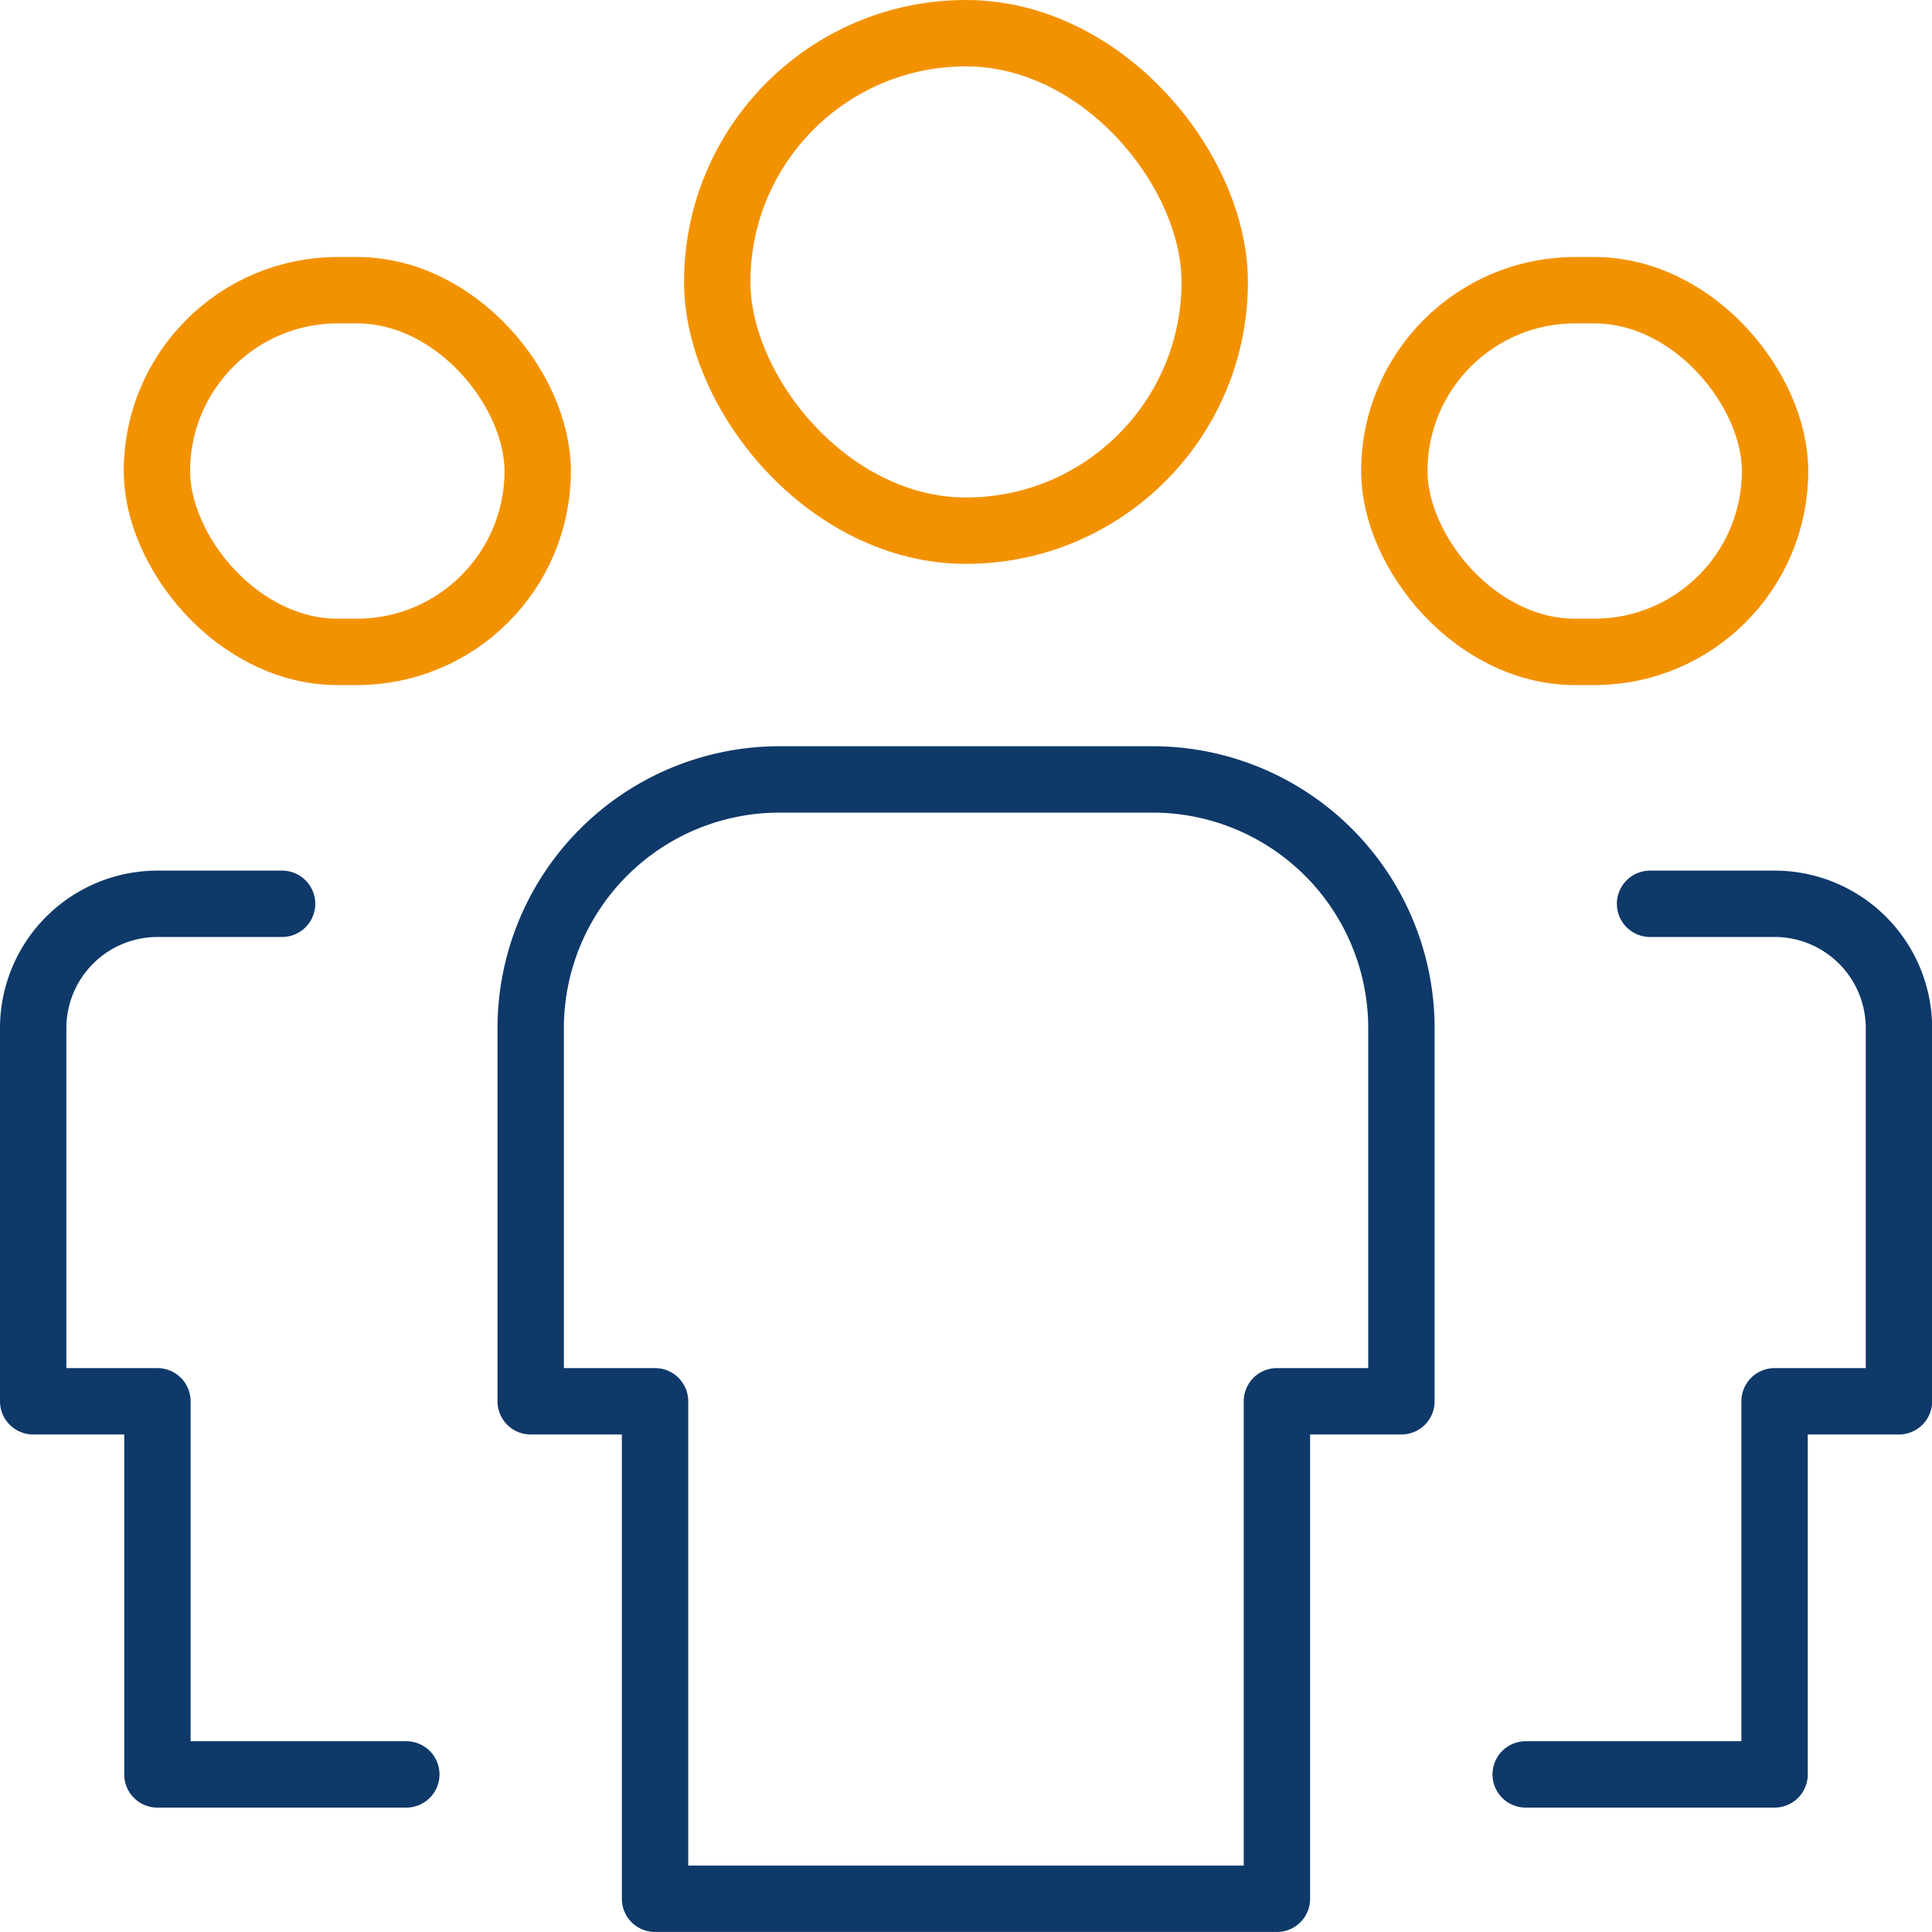
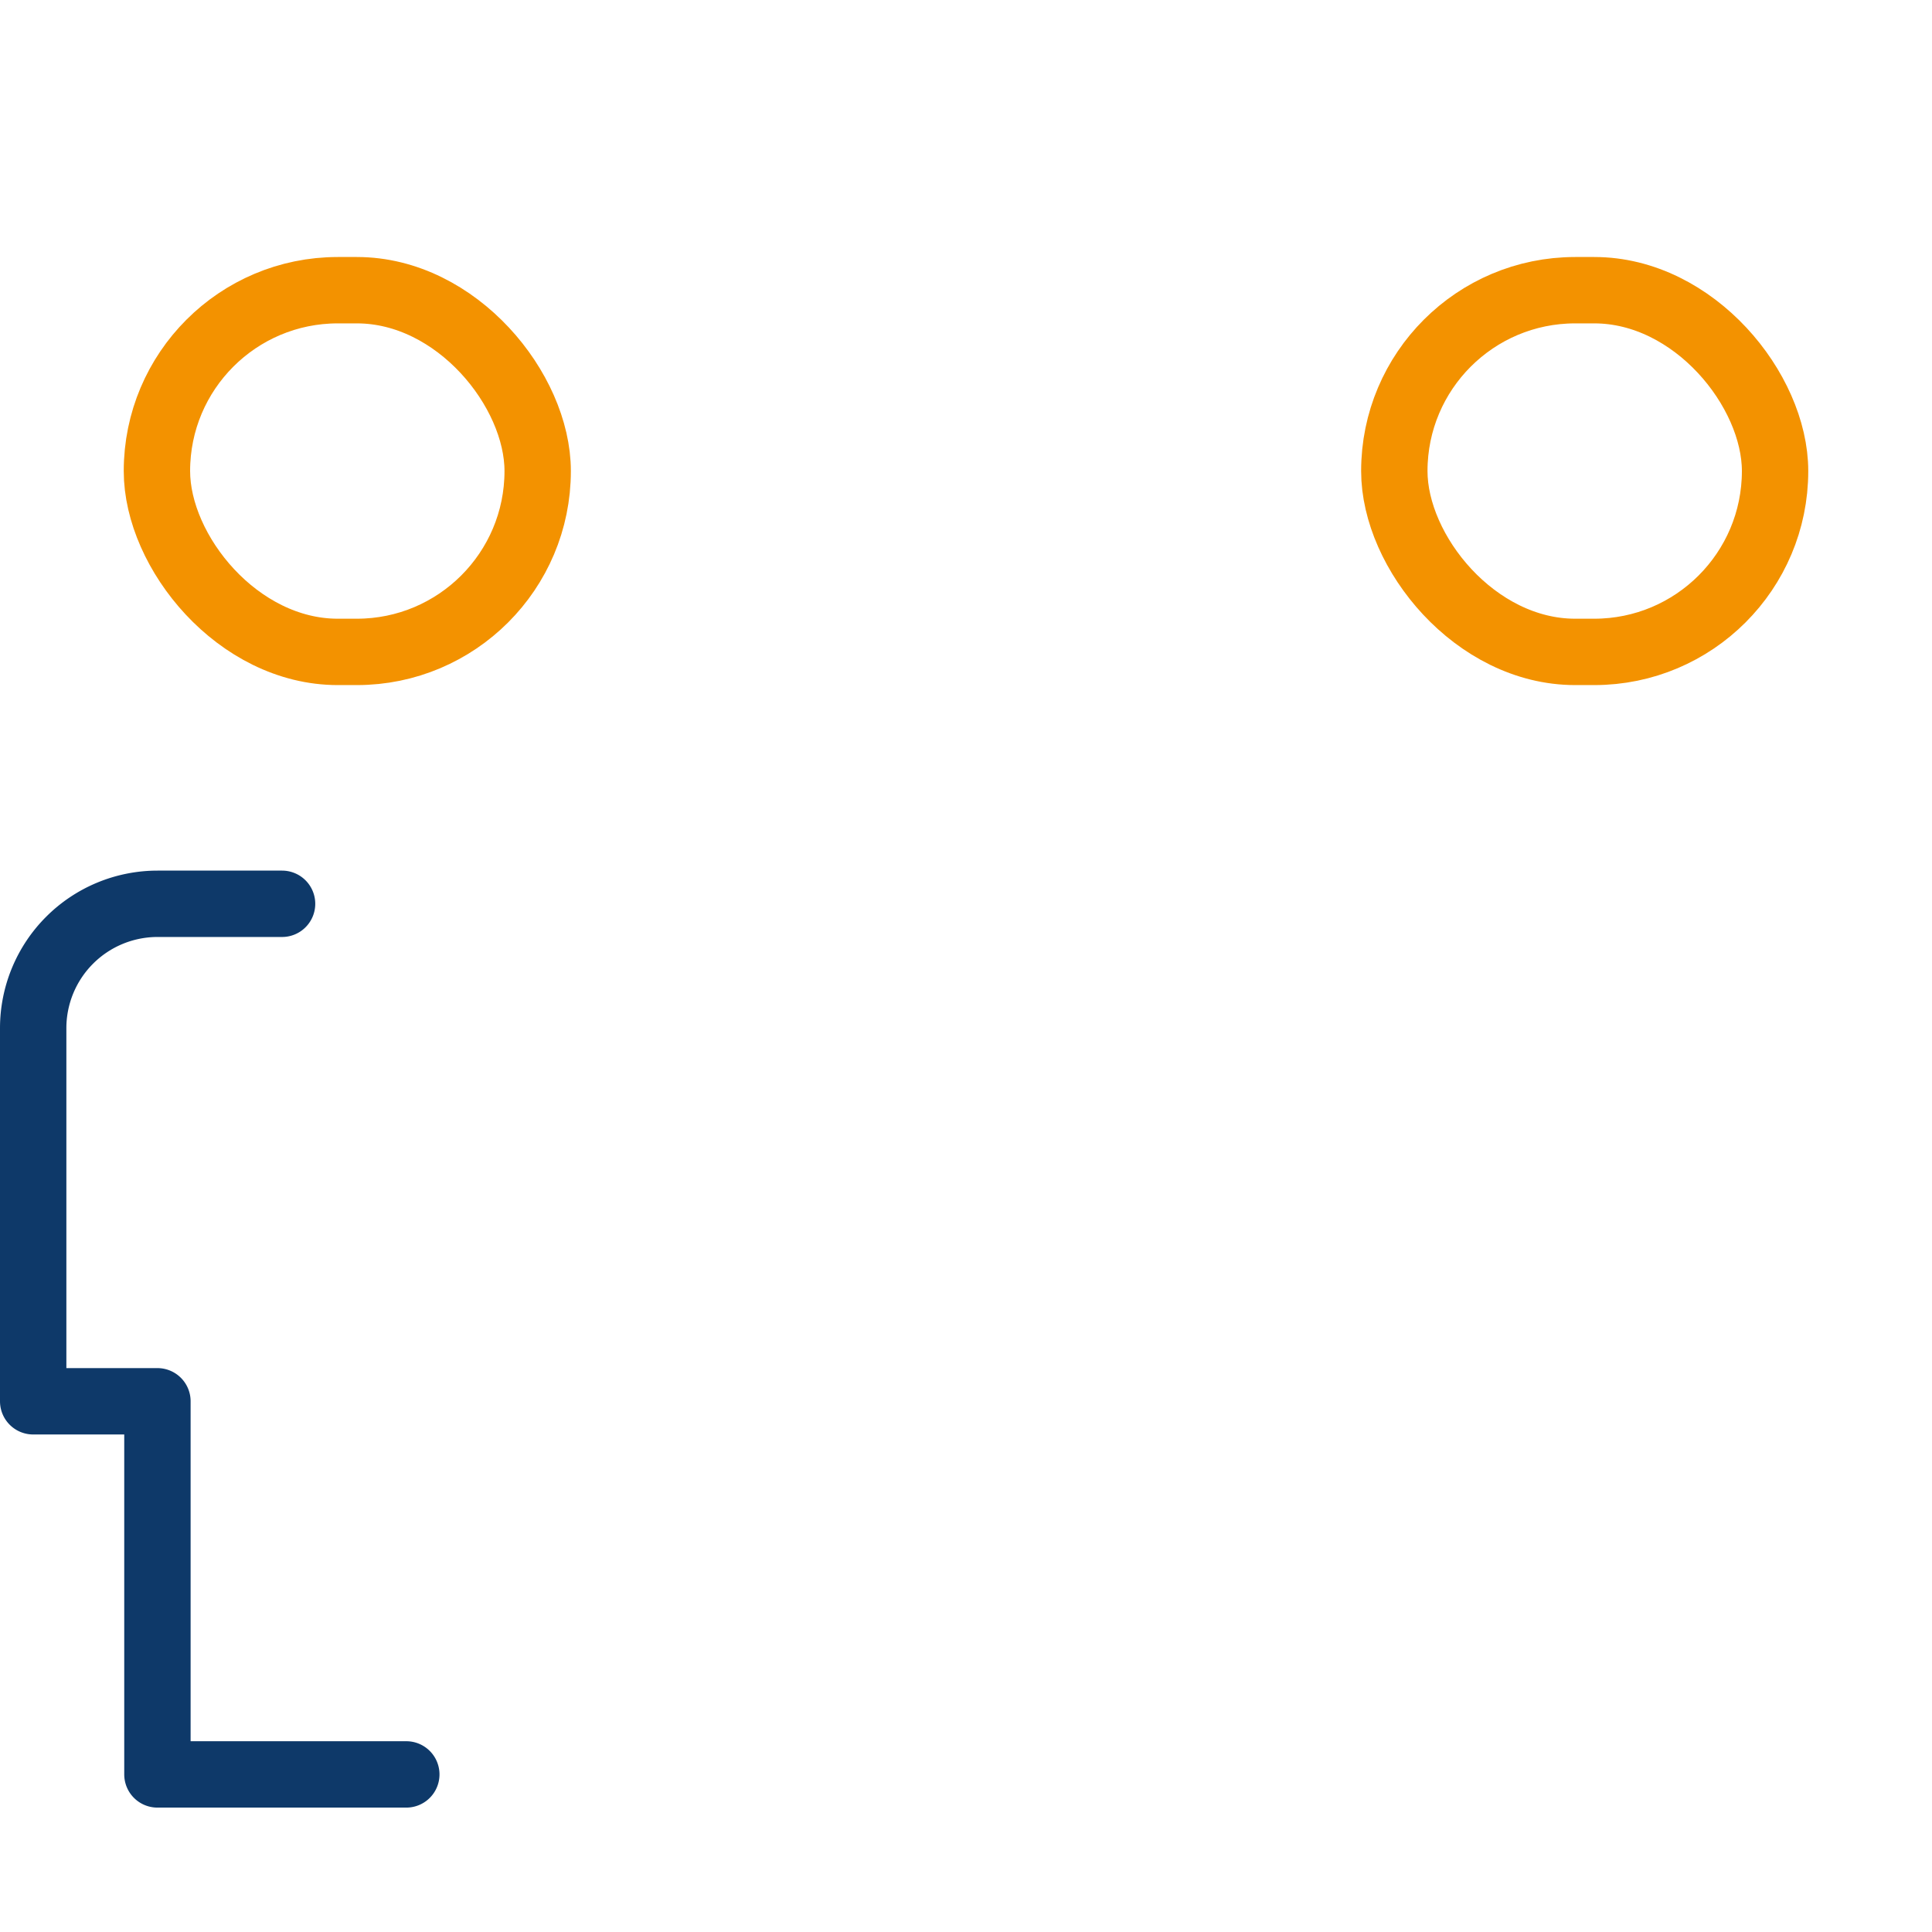
<svg xmlns="http://www.w3.org/2000/svg" width="58.221" height="58.221" viewBox="0 0 58.221 58.221">
  <g id="team" transform="translate(0.5 0.5)">
    <rect id="Rectangle_6021" data-name="Rectangle 6021" width="11.474" height="10.9" rx="5.45" transform="translate(4.229 8.245)" fill="none" stroke="#f39200" stroke-linecap="round" stroke-linejoin="round" stroke-width="2" />
    <path id="Path_88989" data-name="Path 88989" d="M11.744,33.736h-7.5V22.492H.5V11.248A3.748,3.748,0,0,1,4.248,7.5H8" transform="translate(0 19.236)" fill="none" stroke="#0e3969" stroke-linecap="round" stroke-linejoin="round" stroke-width="2" />
    <rect id="Rectangle_6022" data-name="Rectangle 6022" width="11.474" height="10.9" rx="5.45" transform="translate(52.992 19.145) rotate(180)" fill="none" stroke="#f39200" stroke-linecap="round" stroke-linejoin="round" stroke-width="2" />
-     <path id="Path_88990" data-name="Path 88990" d="M12.5,33.736H20V22.492h3.748V11.248A3.748,3.748,0,0,0,20,7.5H16.248" transform="translate(32.977 19.236)" fill="none" stroke="#0e3969" stroke-linecap="round" stroke-linejoin="round" stroke-width="2" />
-     <rect id="Rectangle_6023" data-name="Rectangle 6023" width="14.992" height="14.992" rx="7.496" transform="translate(21.114 0.5)" fill="none" stroke="#f39200" stroke-linecap="round" stroke-linejoin="round" stroke-width="2" />
-     <path id="Path_88991" data-name="Path 88991" d="M26.988,40.232H8.248V25.24H4.5V14A7.5,7.5,0,0,1,12,6.5H23.24a7.5,7.5,0,0,1,7.5,7.5V25.24H26.988Z" transform="translate(10.992 16.488)" fill="none" stroke="#0e3969" stroke-linecap="round" stroke-linejoin="round" stroke-width="2" />
  </g>
</svg>